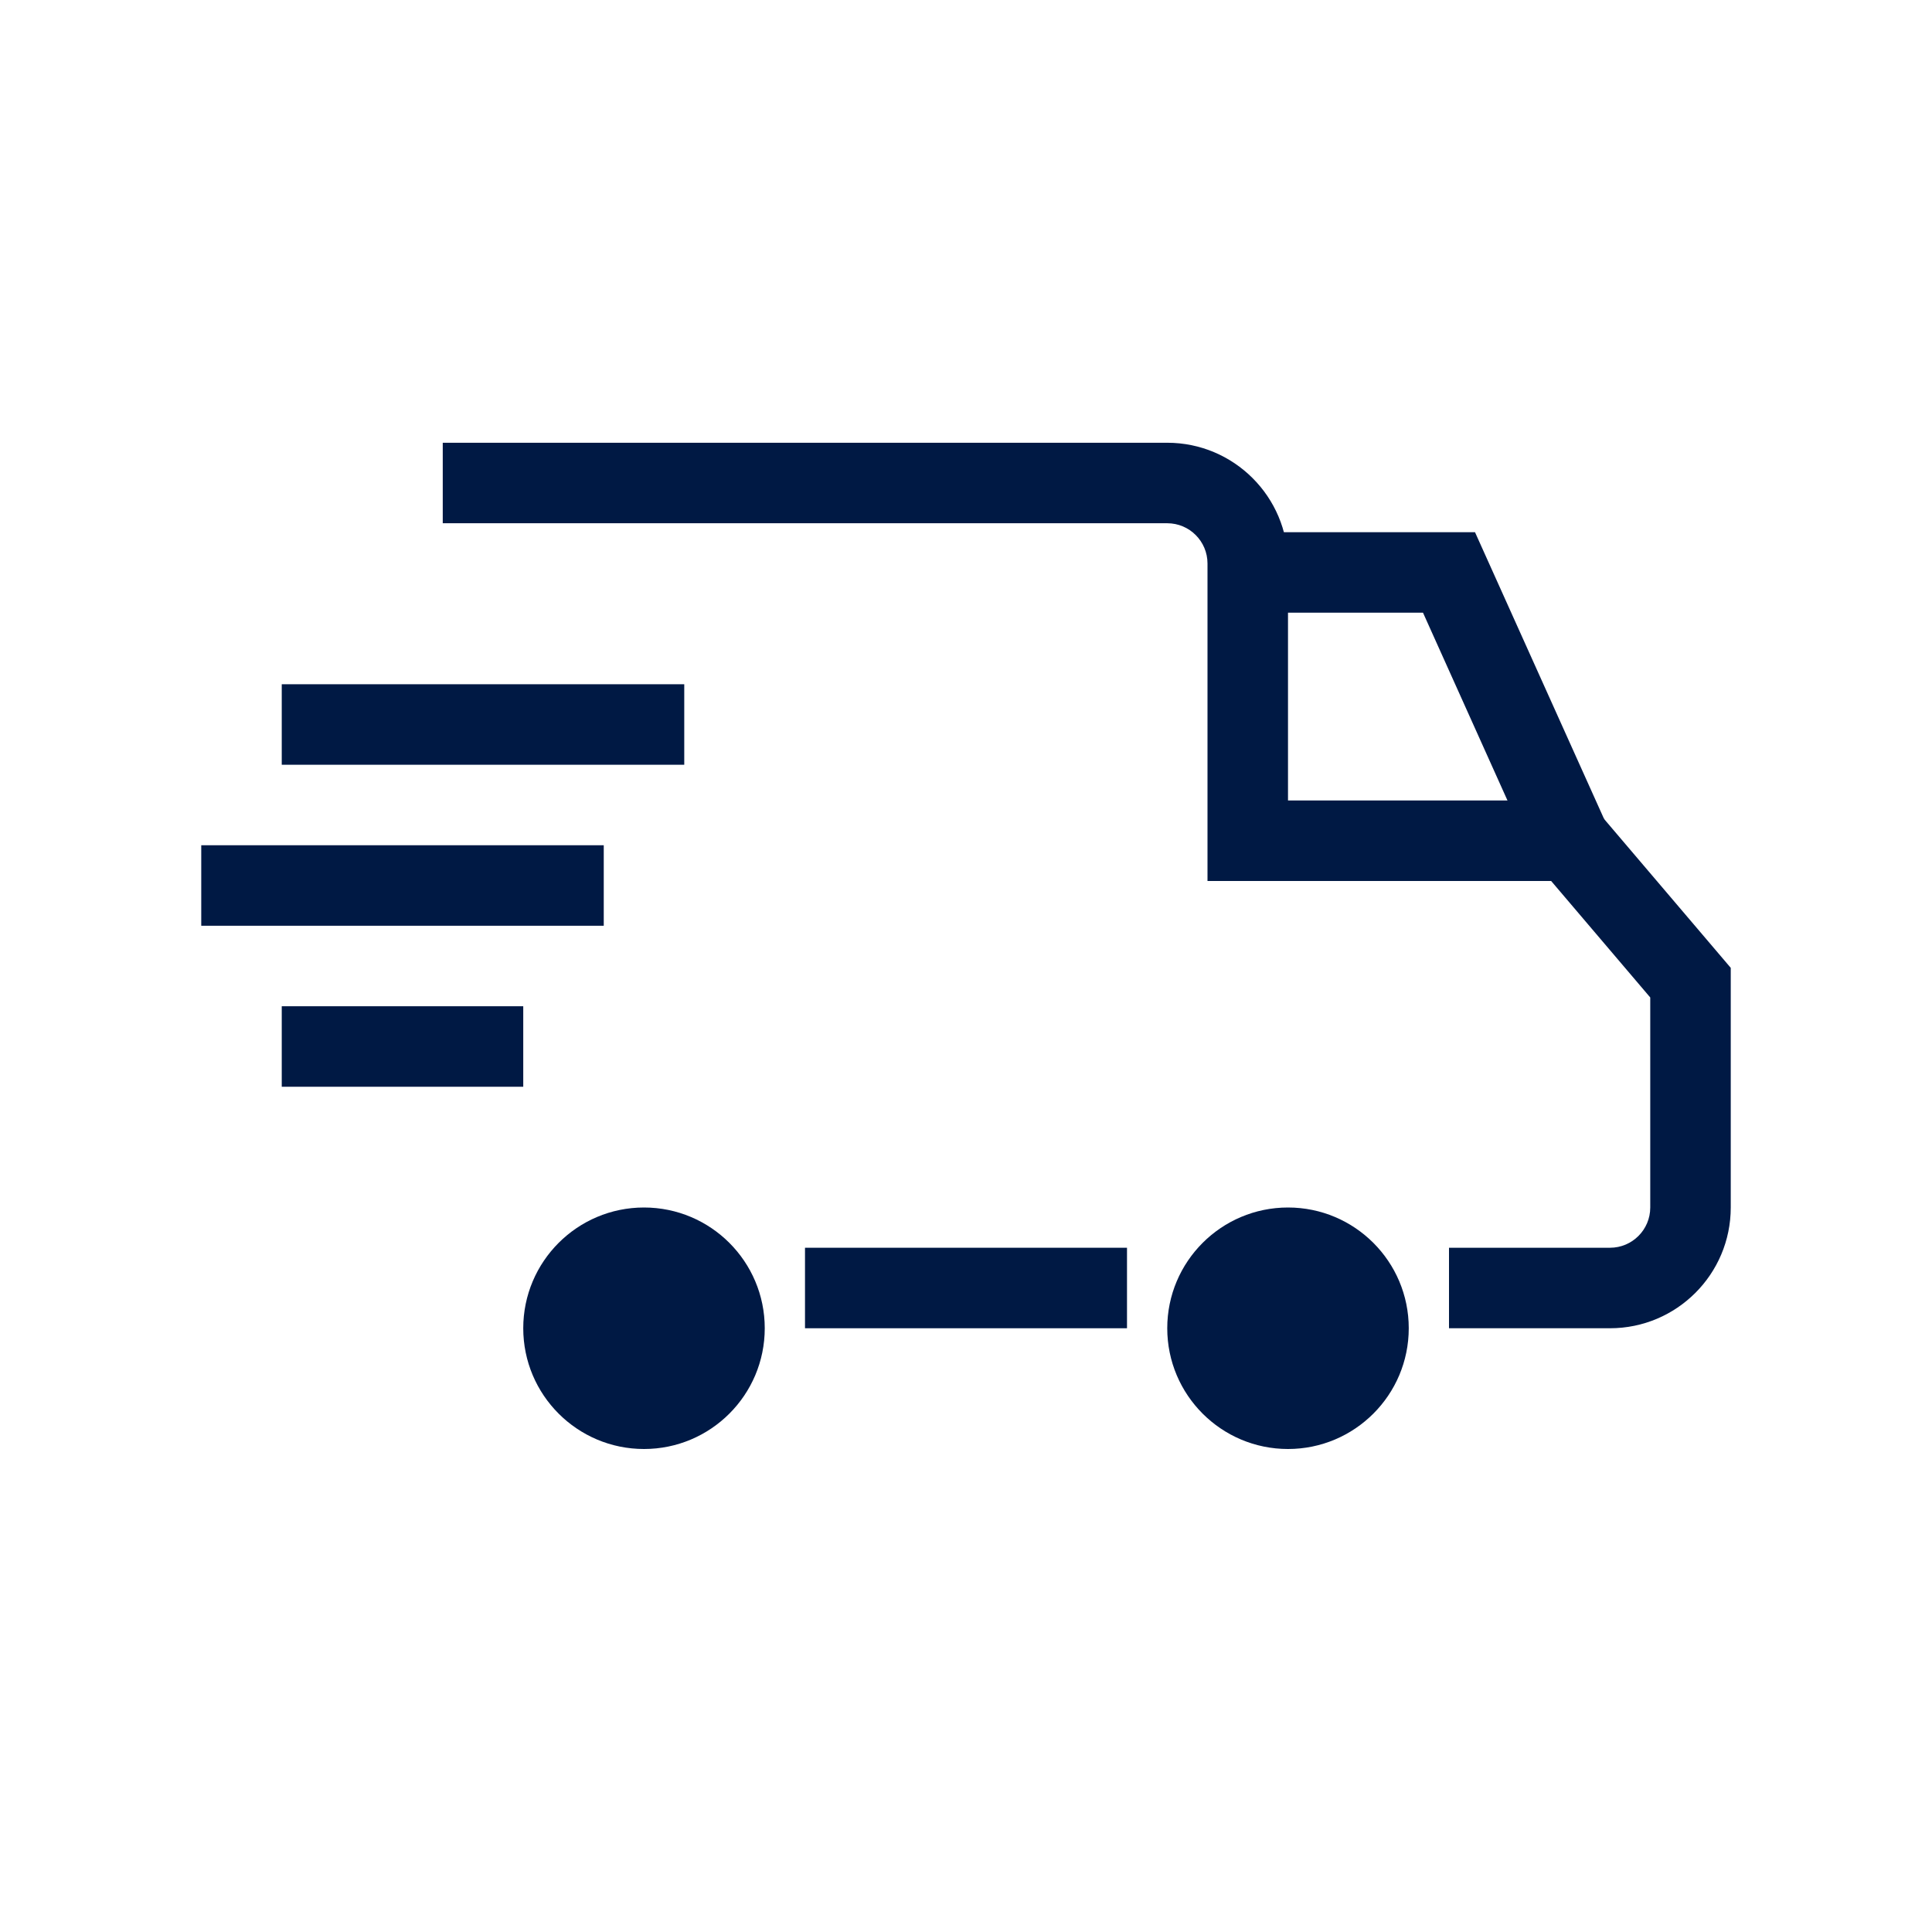
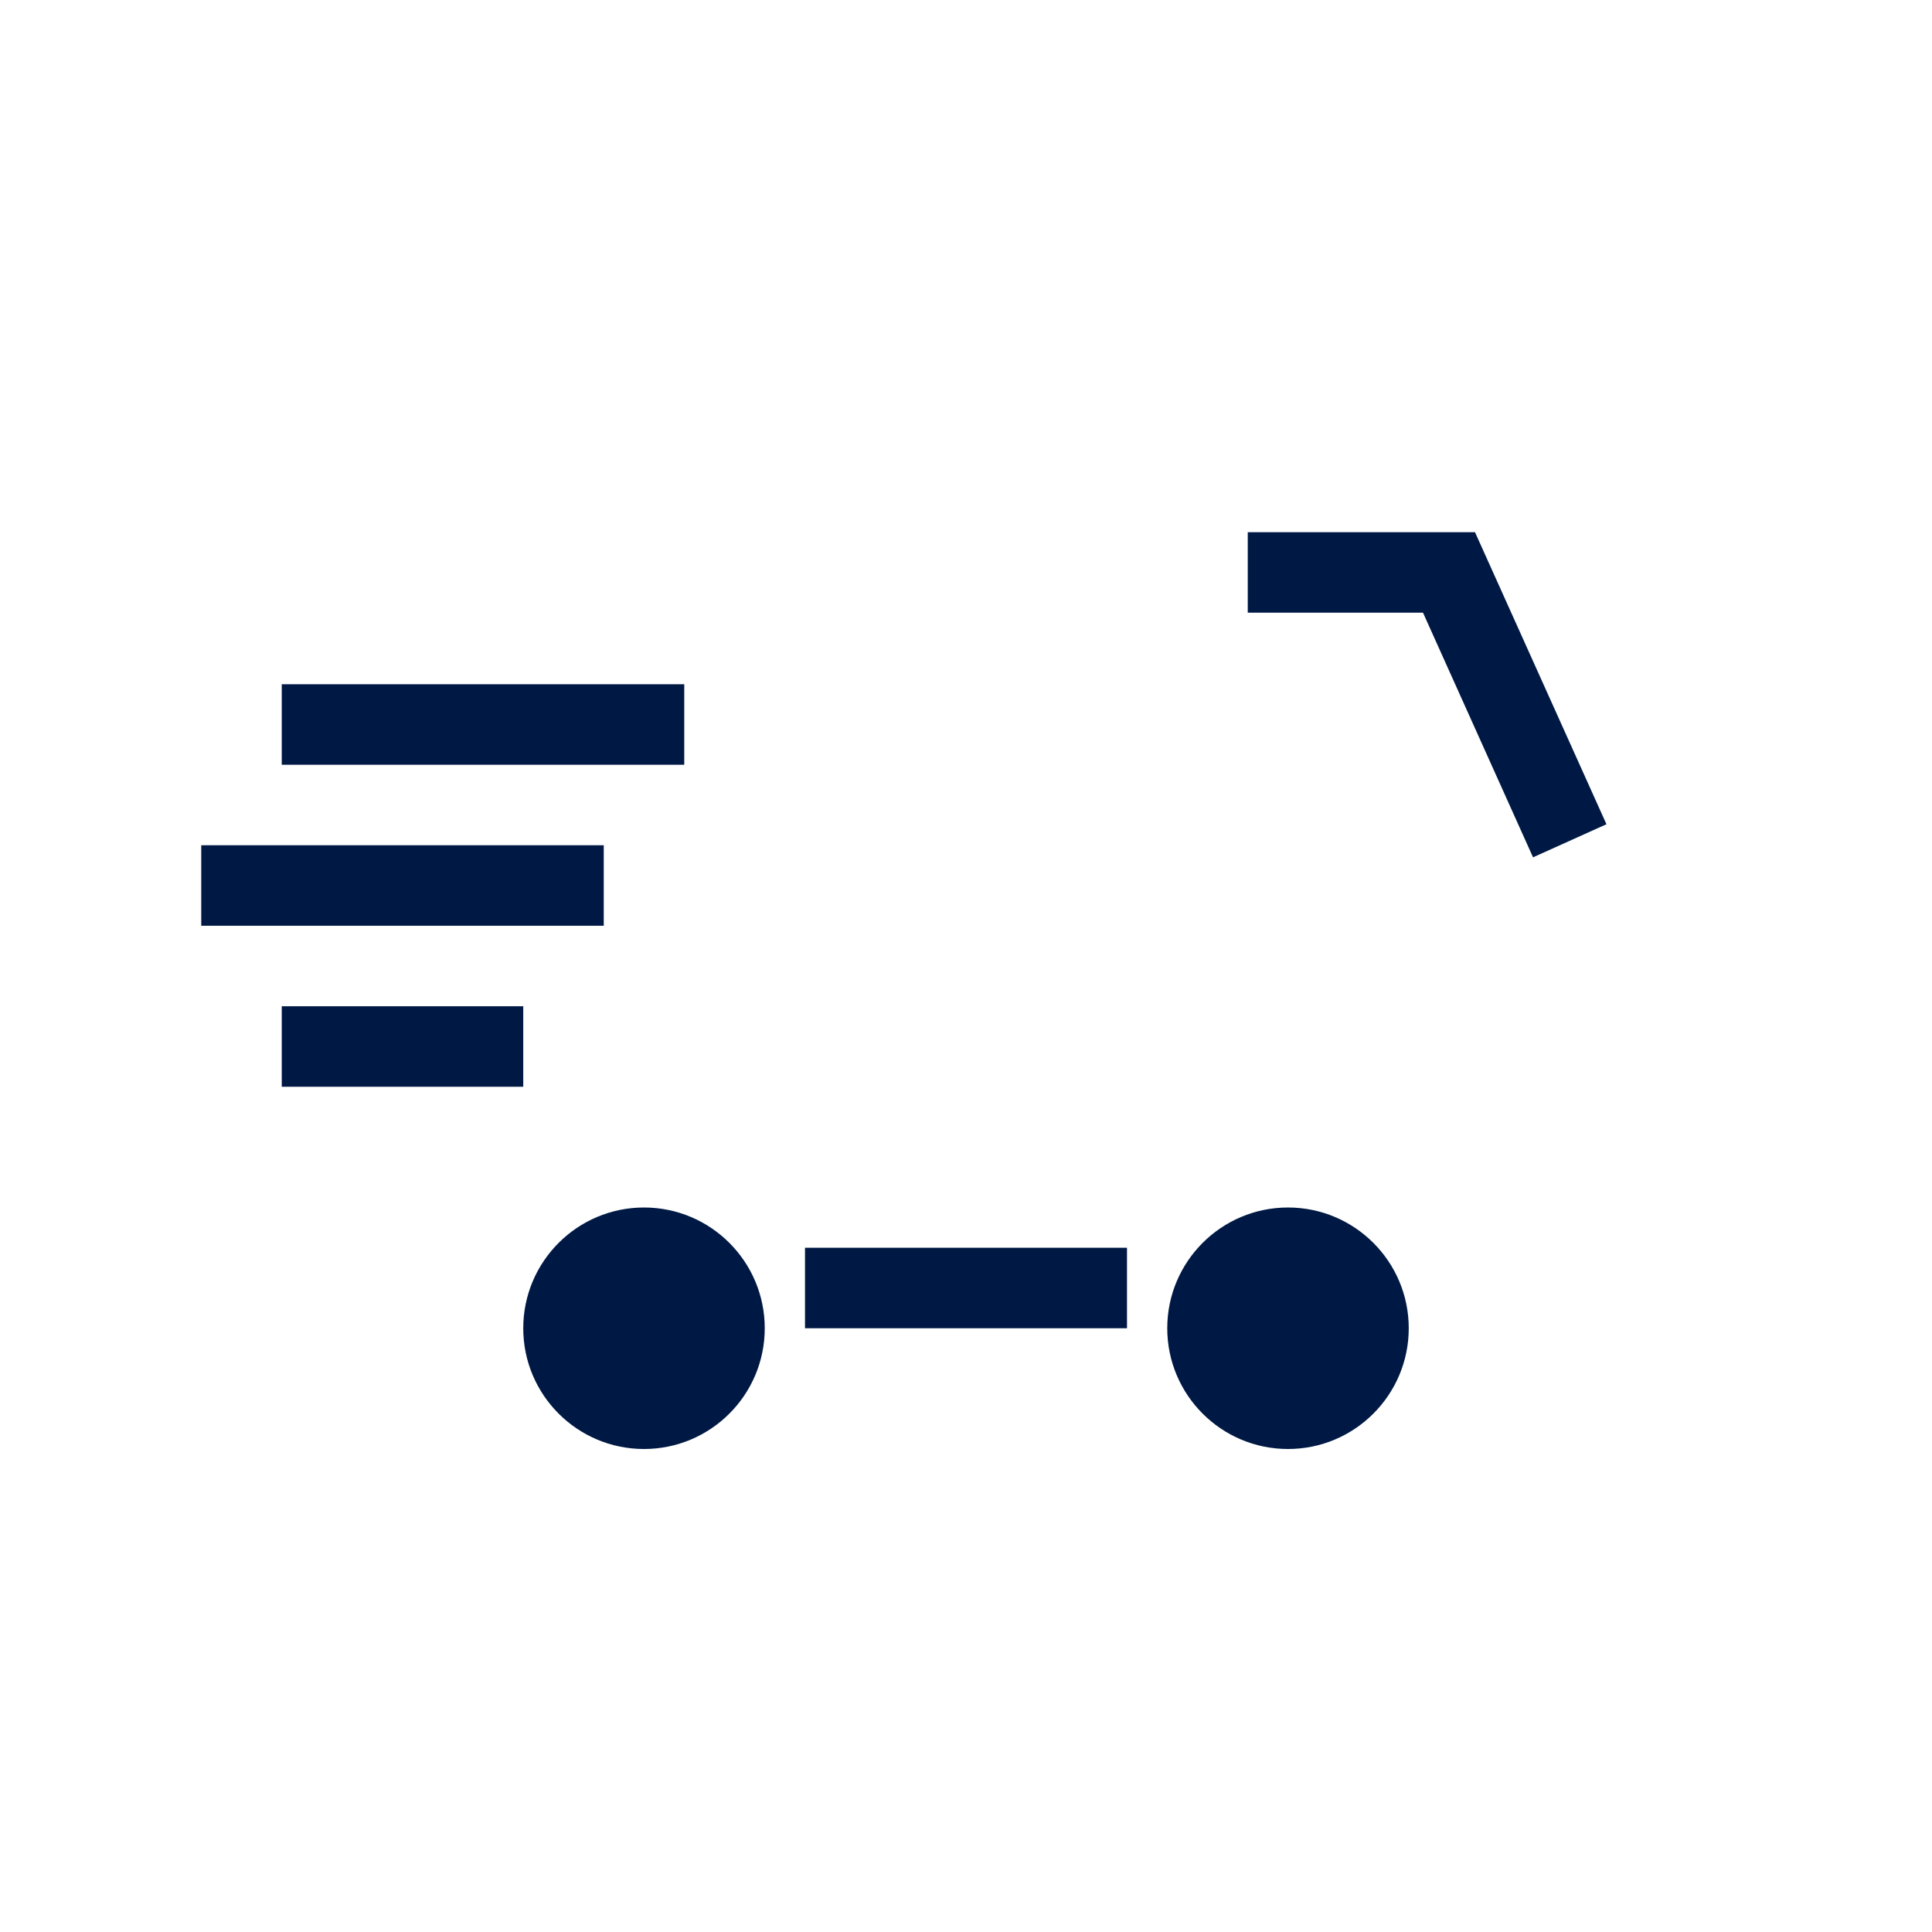
<svg xmlns="http://www.w3.org/2000/svg" width="24" height="24" viewBox="0 0 24 24" fill="none">
-   <path fill-rule="evenodd" clip-rule="evenodd" d="M14.5 6.5H5.5V5.5H14.5C15.328 5.5 16 6.172 16 7V9.944H19.731L21.5 12.023V15C21.5 15.828 20.828 16.5 20 16.5H18V15.5H20C20.276 15.5 20.5 15.276 20.5 15V12.391L19.269 10.944H15V7C15 6.724 14.776 6.5 14.5 6.5Z" fill="#001944" />
  <path fill-rule="evenodd" clip-rule="evenodd" d="M15.5 6.611H18.323L19.956 10.239L19.044 10.65L17.677 7.611H15.5V6.611Z" fill="#001944" />
  <path fill-rule="evenodd" clip-rule="evenodd" d="M14 16.5L10 16.5L10 15.5L14 15.5L14 16.5Z" fill="#001944" />
  <path fill-rule="evenodd" clip-rule="evenodd" d="M8.5 9.5L3.5 9.5L3.5 8.5L8.5 8.5L8.5 9.5Z" fill="#001944" />
  <path fill-rule="evenodd" clip-rule="evenodd" d="M6.5 13.5L3.5 13.5L3.5 12.5L6.5 12.5L6.5 13.5Z" fill="#001944" />
  <path fill-rule="evenodd" clip-rule="evenodd" d="M7.5 11.5L2.5 11.5L2.5 10.5L7.5 10.5L7.5 11.5Z" fill="#001944" />
  <path d="M16 18C16.828 18 17.5 17.328 17.5 16.5C17.5 15.672 16.828 15 16 15C15.172 15 14.5 15.672 14.5 16.5C14.5 17.328 15.172 18 16 18Z" fill="#001944" />
  <path d="M8 18C8.828 18 9.5 17.328 9.5 16.5C9.5 15.672 8.828 15 8 15C7.172 15 6.5 15.672 6.5 16.5C6.5 17.328 7.172 18 8 18Z" fill="#001944" />
</svg>